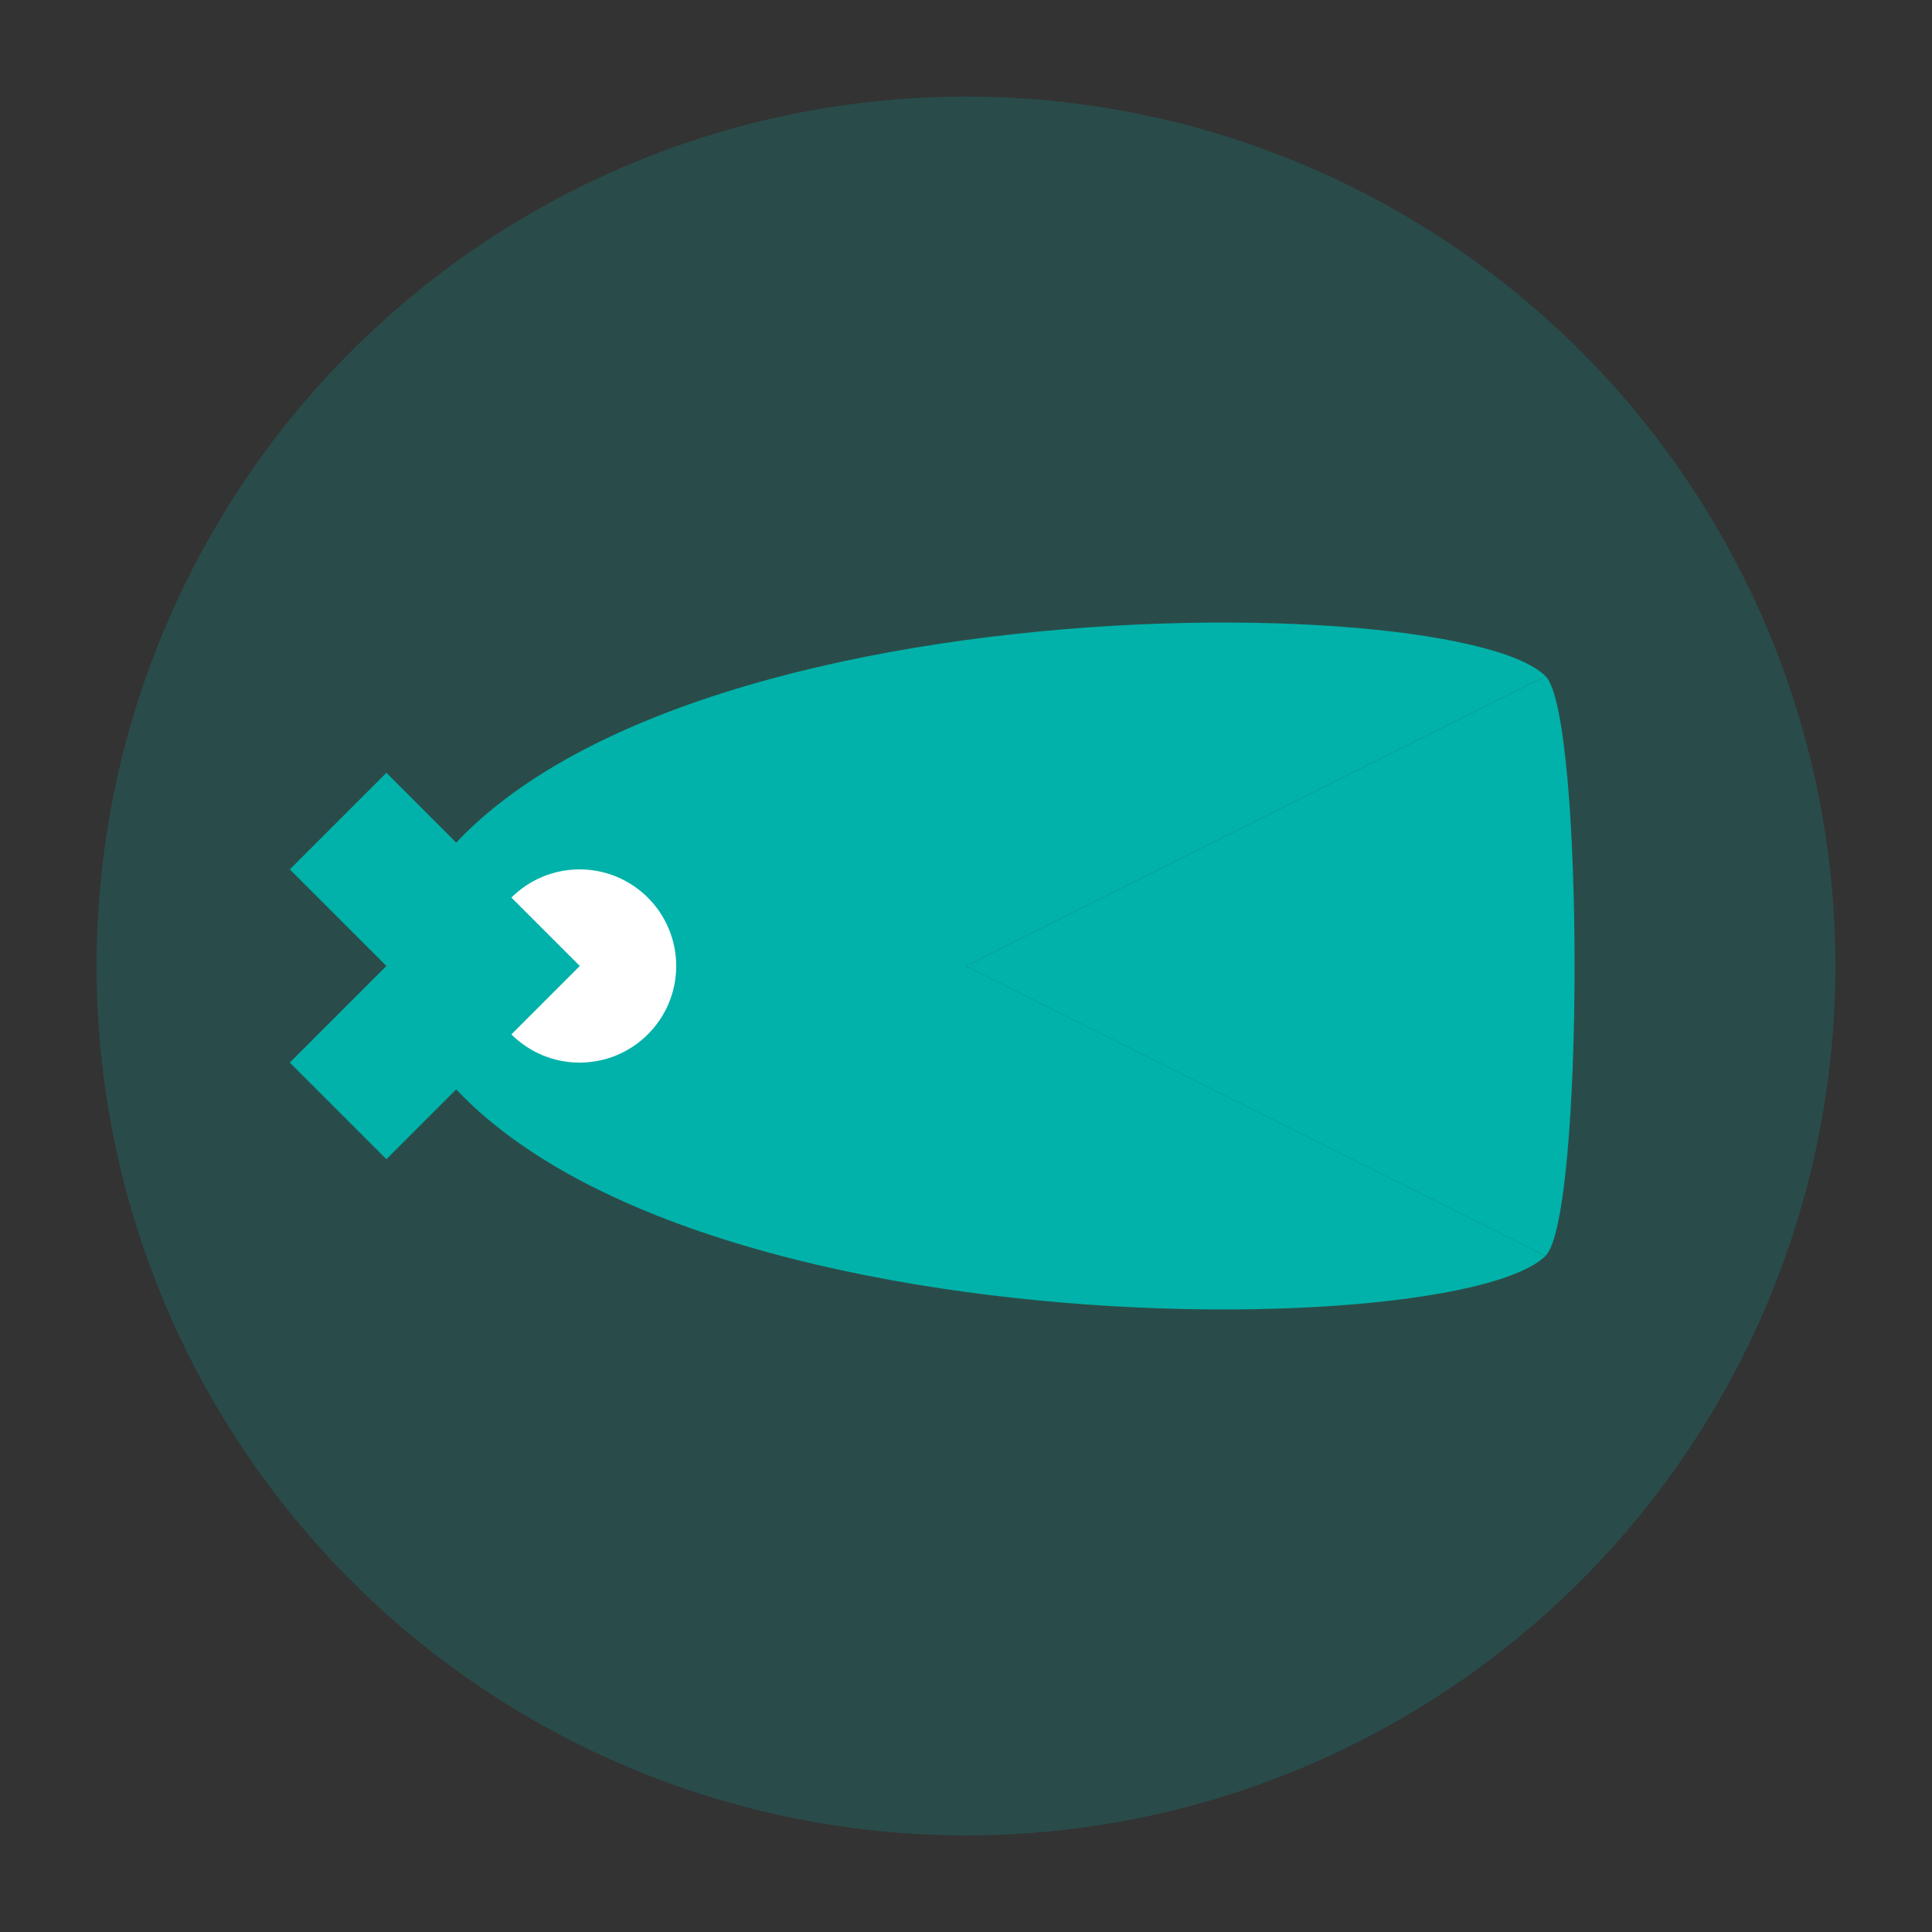
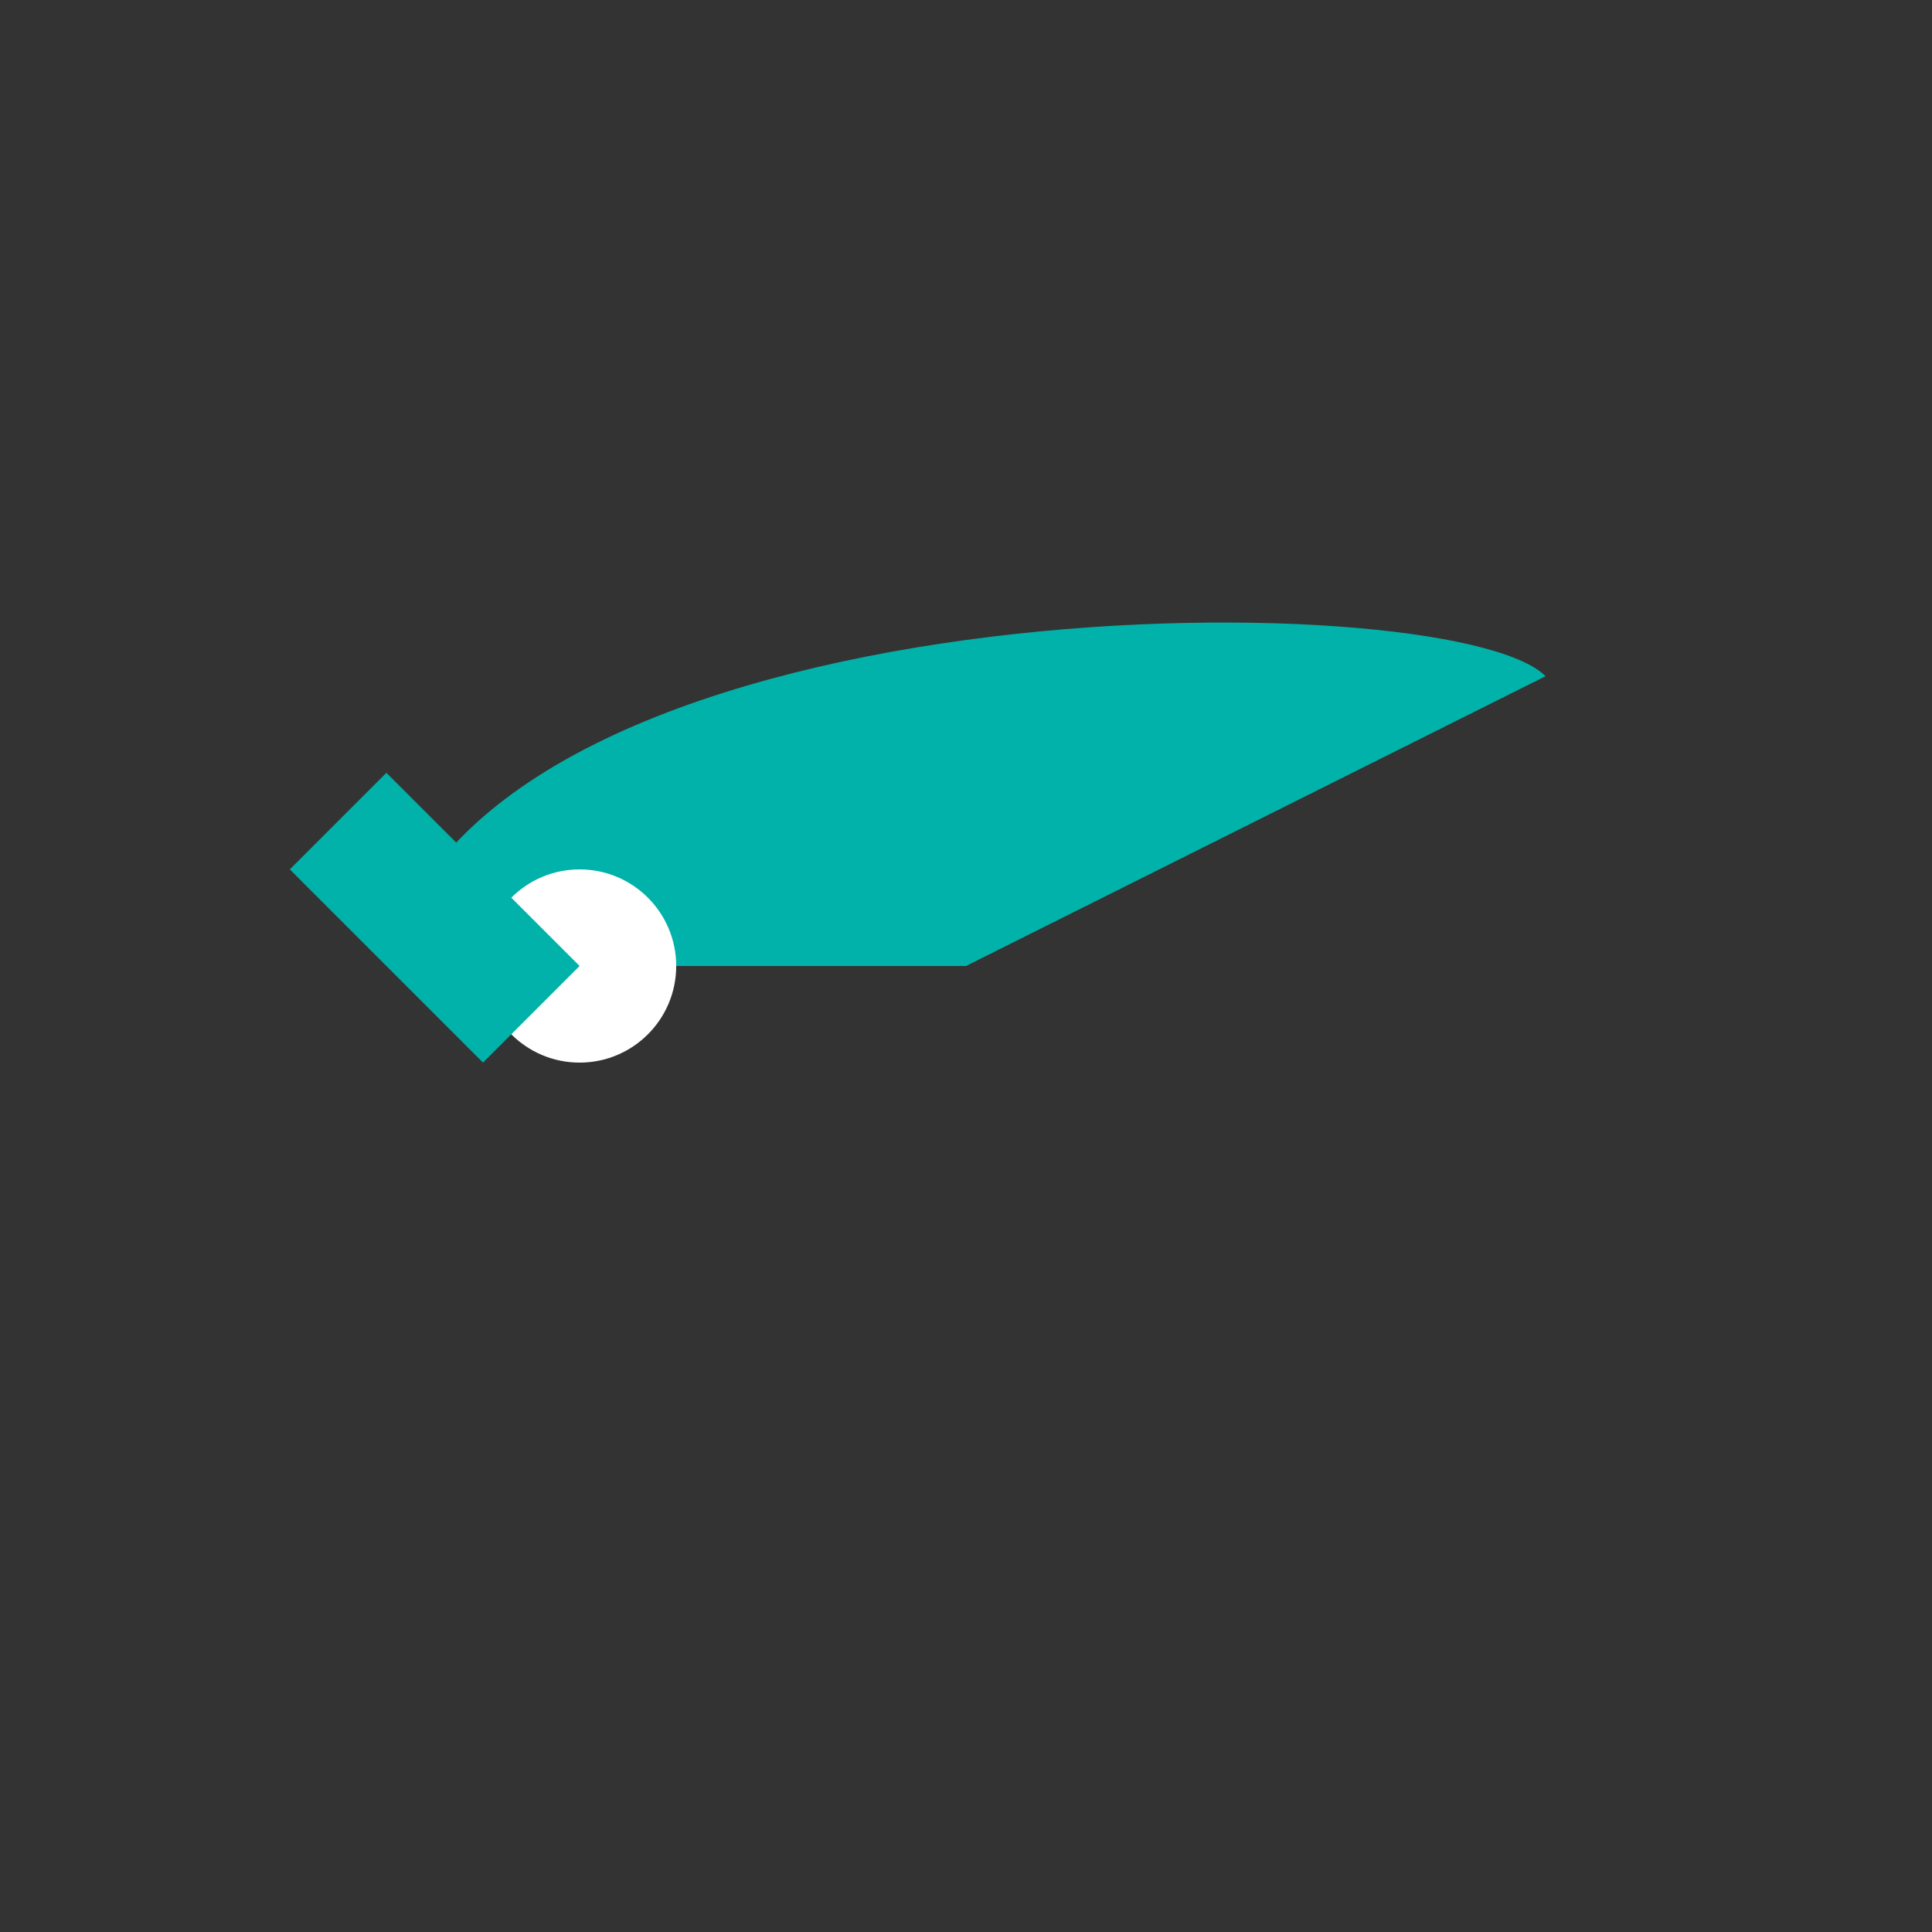
<svg xmlns="http://www.w3.org/2000/svg" viewBox="0 0 100 100" width="100" height="100">
  <rect x="0" y="0" width="100" height="100" fill="#333333" stroke="none" />
-   <circle cx="50" cy="50" r="45" fill="#00B2A9" opacity="0.2" />
-   <path d="M80 65 L50 50 L80 35 C82 37 82 63 80 65 Z" fill="#00B2A9" />
  <path d="M20 50 L50 50 L80 35 C75 30 25 30 20 50 Z" fill="#00B2A9" />
-   <path d="M20 50 L50 50 L80 65 C75 70 25 70 20 50 Z" fill="#00B2A9" />
  <circle cx="30" cy="50" r="5" fill="#FFFFFF" />
  <path d="M30 50 L20 40 L15 45 L25 55 Z" fill="#00B2A9" />
-   <path d="M30 50 L20 60 L15 55 L25 45 Z" fill="#00B2A9" />
</svg>